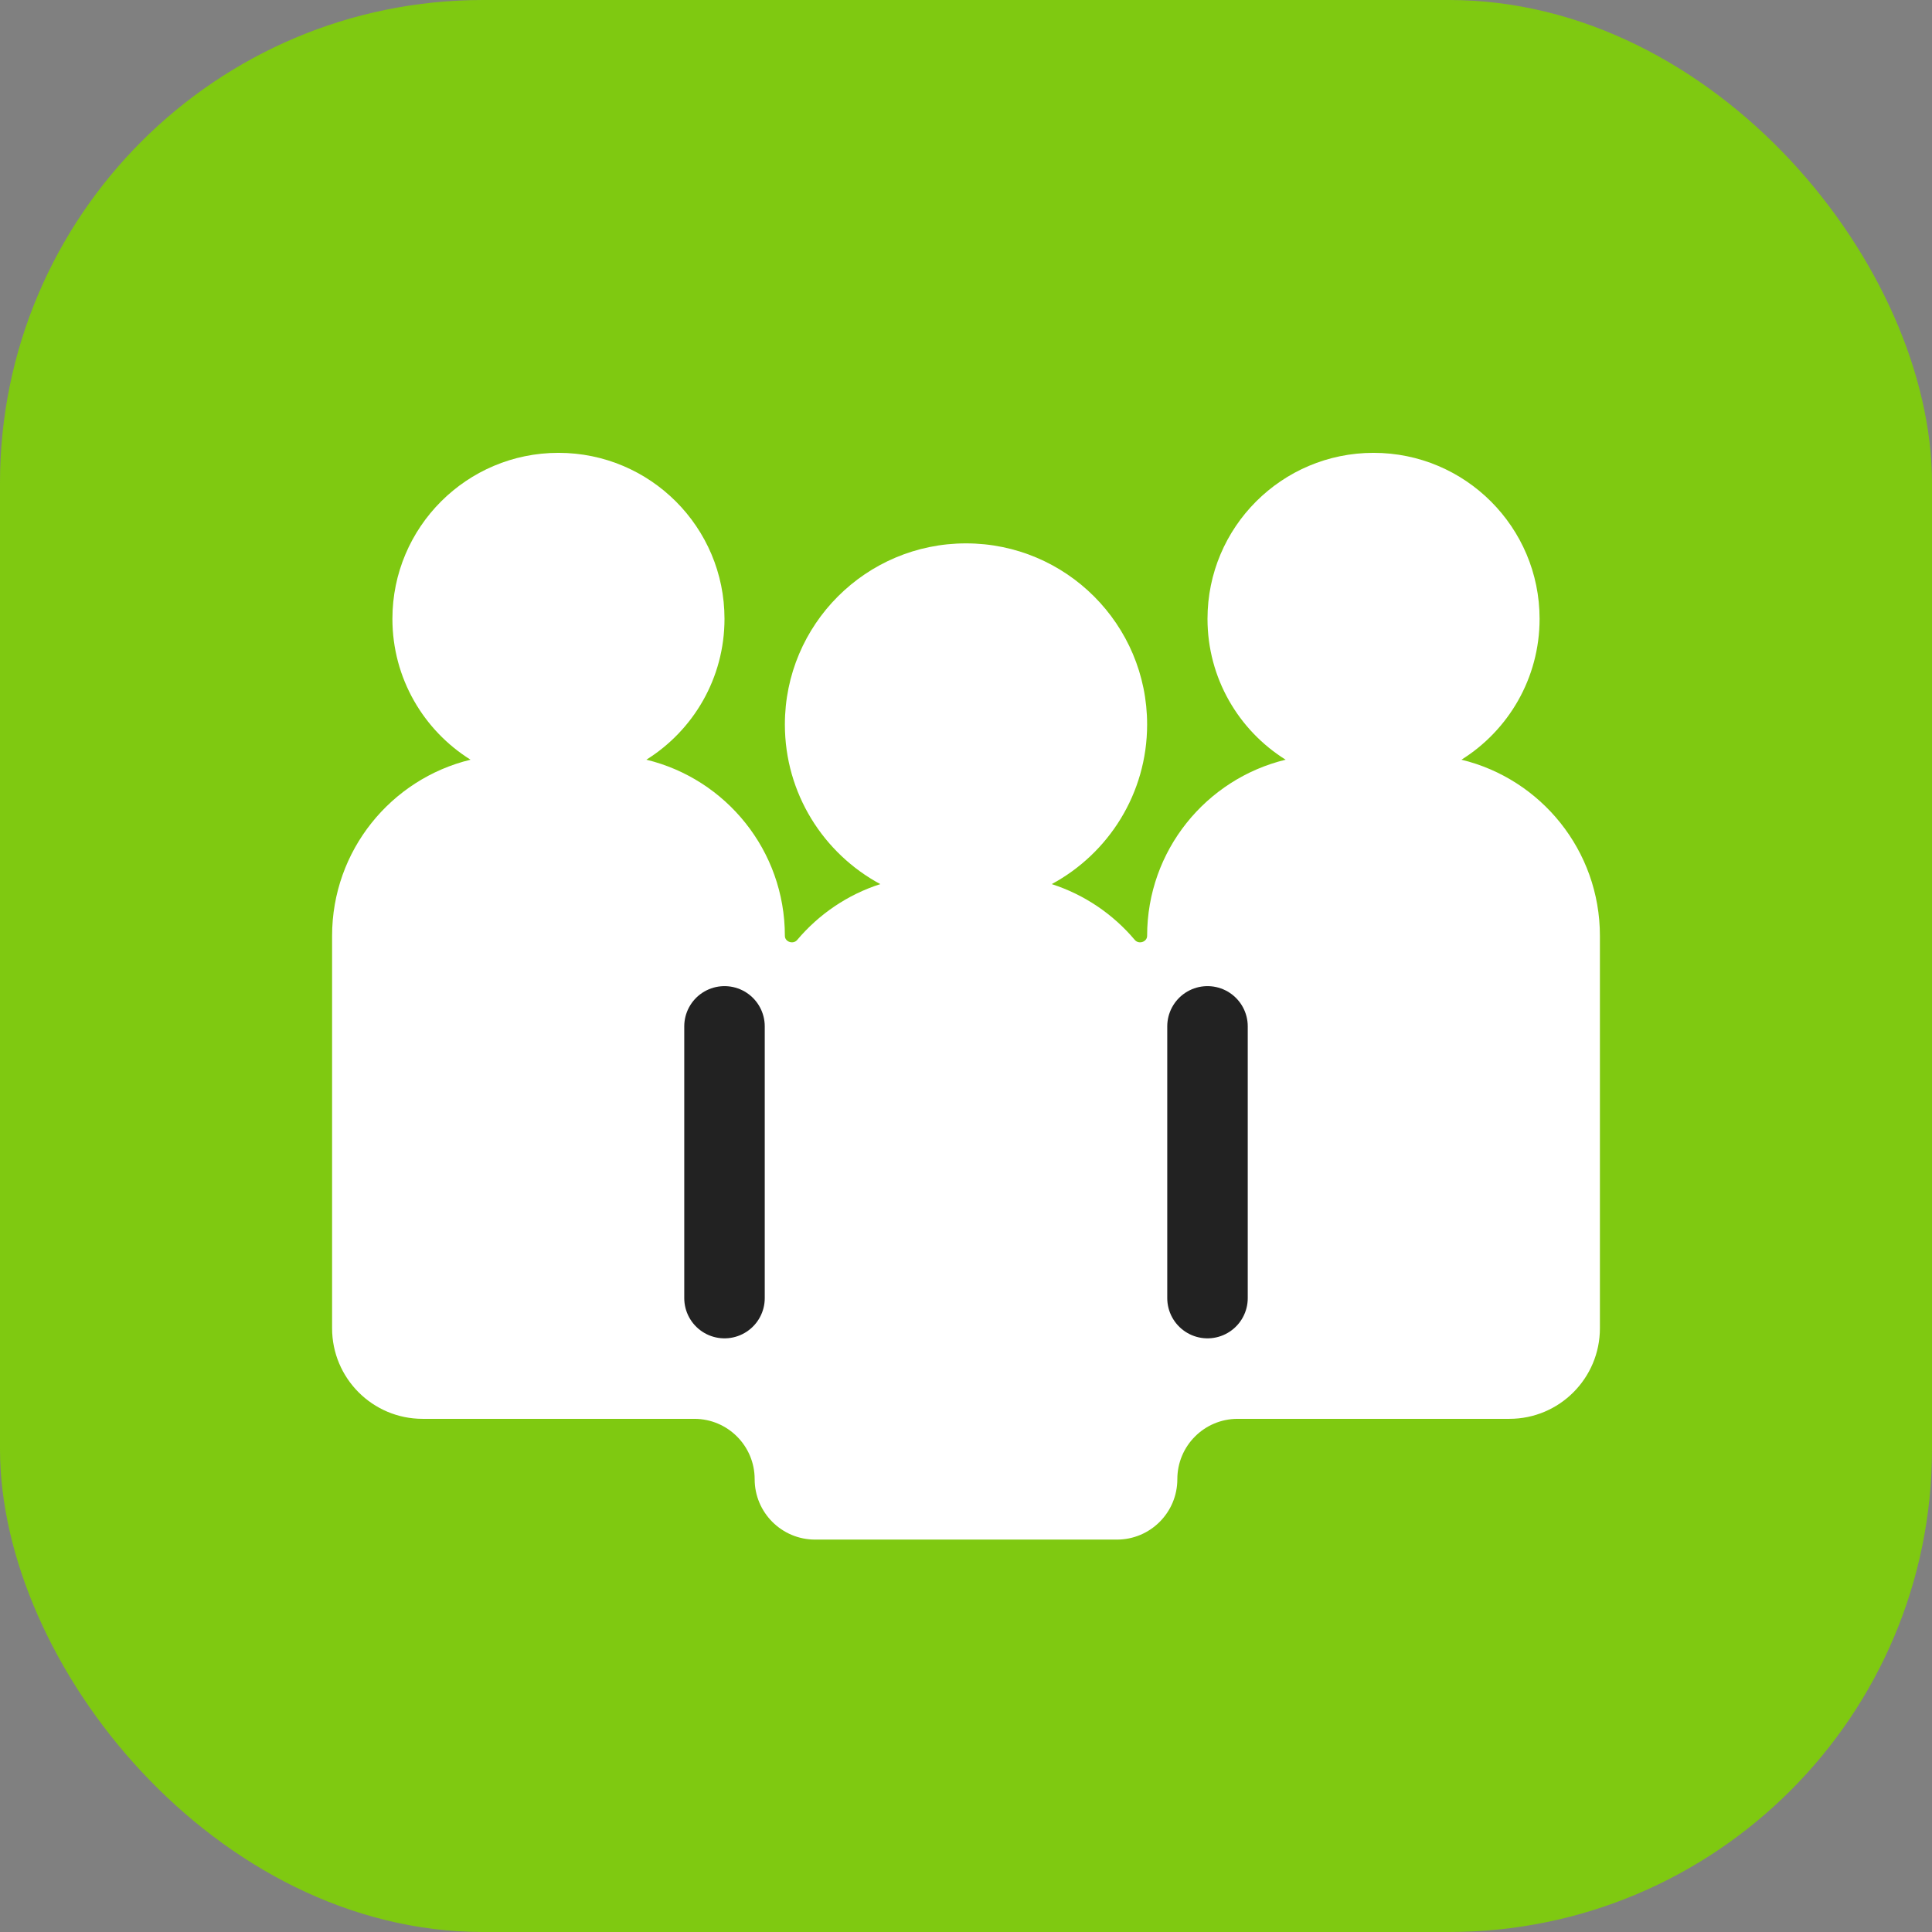
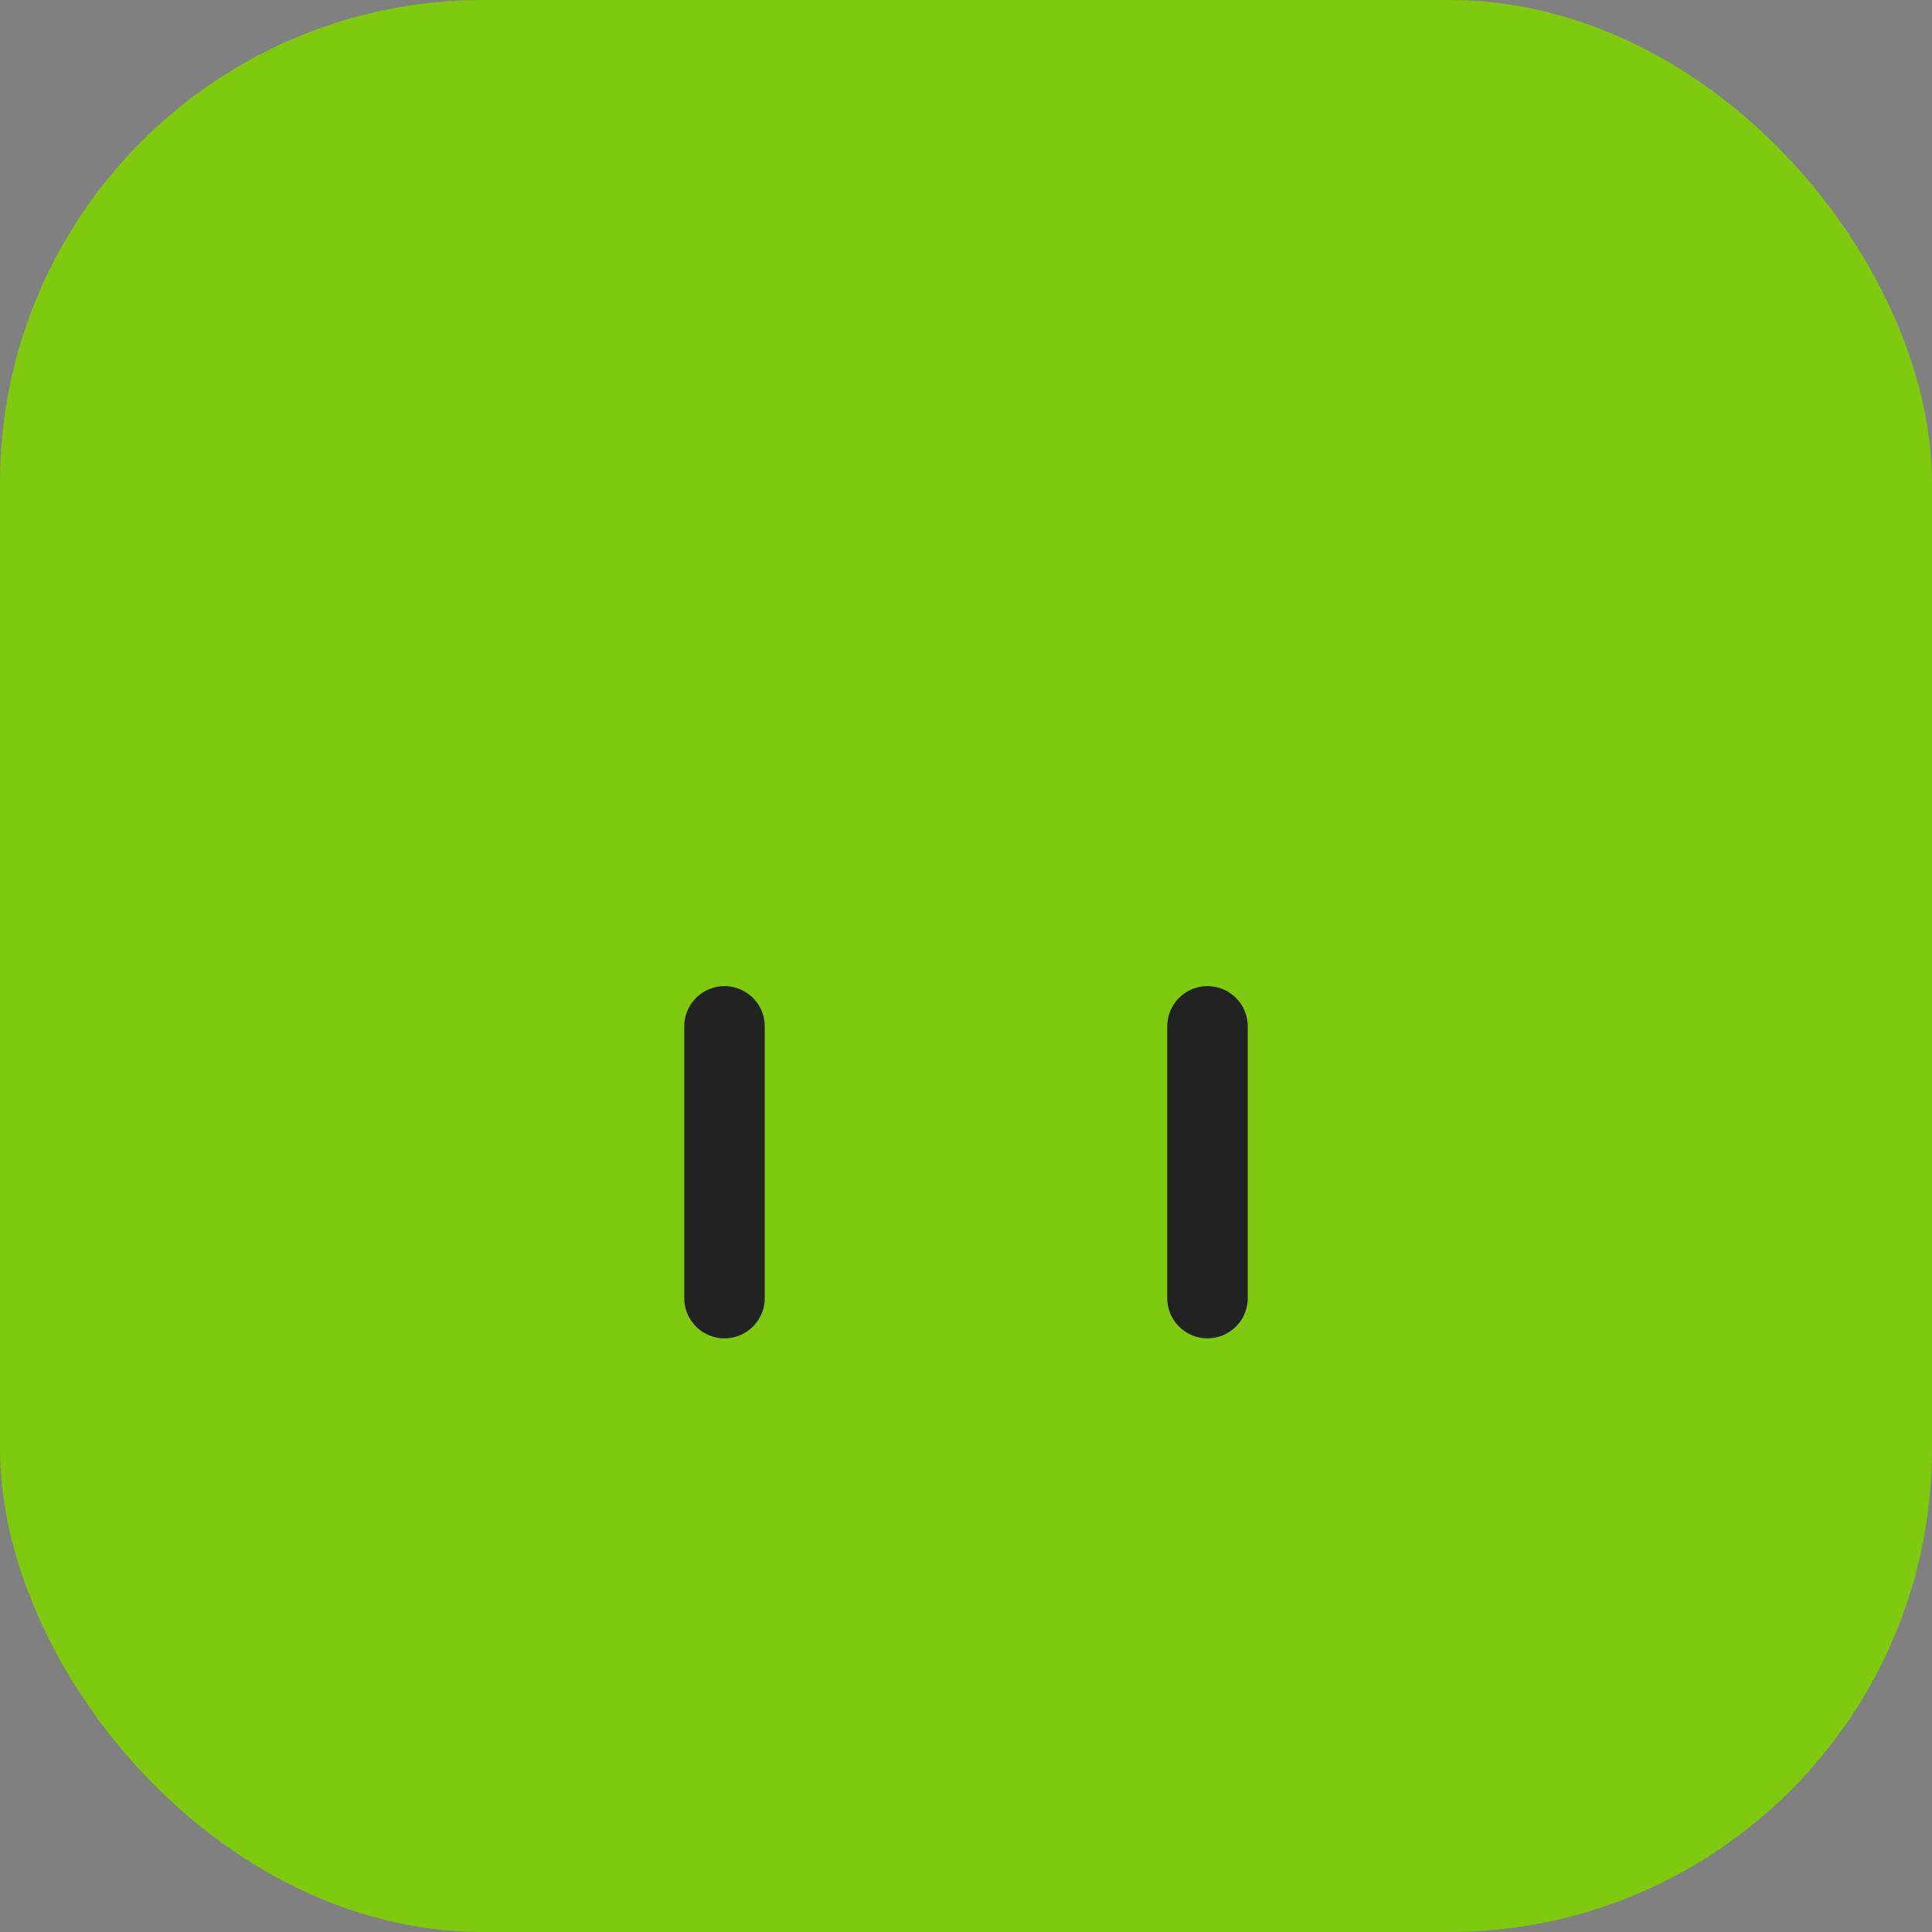
<svg xmlns="http://www.w3.org/2000/svg" width="36" height="36" viewBox="0 0 36 36" fill="none">
  <rect x="0" y="0" width="36" height="36" fill="#808080" stroke="none" />
  <g id="conference-36">
    <g id="conference-64">
      <g id="Base">
        <rect id="Rectangle Rounded" width="36" height="36" rx="9" fill="#7FC911" />
      </g>
      <g id="Icon">
-         <path id="Union" fill-rule="evenodd" clip-rule="evenodd" d="M12.044 14.156C12.918 13.61 13.5 12.638 13.5 11.531C13.5 9.823 12.115 8.438 10.406 8.438C8.698 8.438 7.312 9.823 7.312 11.531C7.312 12.638 7.894 13.61 8.768 14.156C7.288 14.514 6.188 15.847 6.188 17.438V24.75C6.188 25.682 6.943 26.438 7.875 26.438H12.938C13.559 26.438 14.062 26.941 14.062 27.562C14.062 28.184 14.566 28.688 15.188 28.688H20.812C21.434 28.688 21.938 28.184 21.938 27.562C21.938 26.941 22.441 26.438 23.062 26.438H28.125C29.057 26.438 29.812 25.682 29.812 24.75V17.438C29.812 15.847 28.712 14.514 27.232 14.156C28.106 13.61 28.688 12.638 28.688 11.531C28.688 9.823 27.302 8.438 25.594 8.438C23.885 8.438 22.5 9.823 22.5 11.531C22.5 12.638 23.082 13.61 23.956 14.156C22.475 14.514 21.375 15.847 21.375 17.438C21.375 17.552 21.219 17.602 21.145 17.514C20.741 17.035 20.207 16.67 19.597 16.474C20.655 15.904 21.375 14.786 21.375 13.5C21.375 11.636 19.864 10.125 18 10.125C16.136 10.125 14.625 11.636 14.625 13.5C14.625 14.786 15.345 15.904 16.403 16.474C15.793 16.67 15.259 17.035 14.855 17.514C14.781 17.602 14.625 17.552 14.625 17.438C14.625 15.847 13.525 14.514 12.044 14.156Z" fill="white" />
        <g id="Lines">
          <path id="Vector" d="M13.5 19.125L13.5 24.188" stroke="#222222" stroke-width="1.5" stroke-linecap="round" stroke-linejoin="round" />
          <path id="Vector_2" d="M22.5 19.125L22.5 24.188" stroke="#222222" stroke-width="1.5" stroke-linecap="round" stroke-linejoin="round" />
        </g>
      </g>
    </g>
  </g>
</svg>